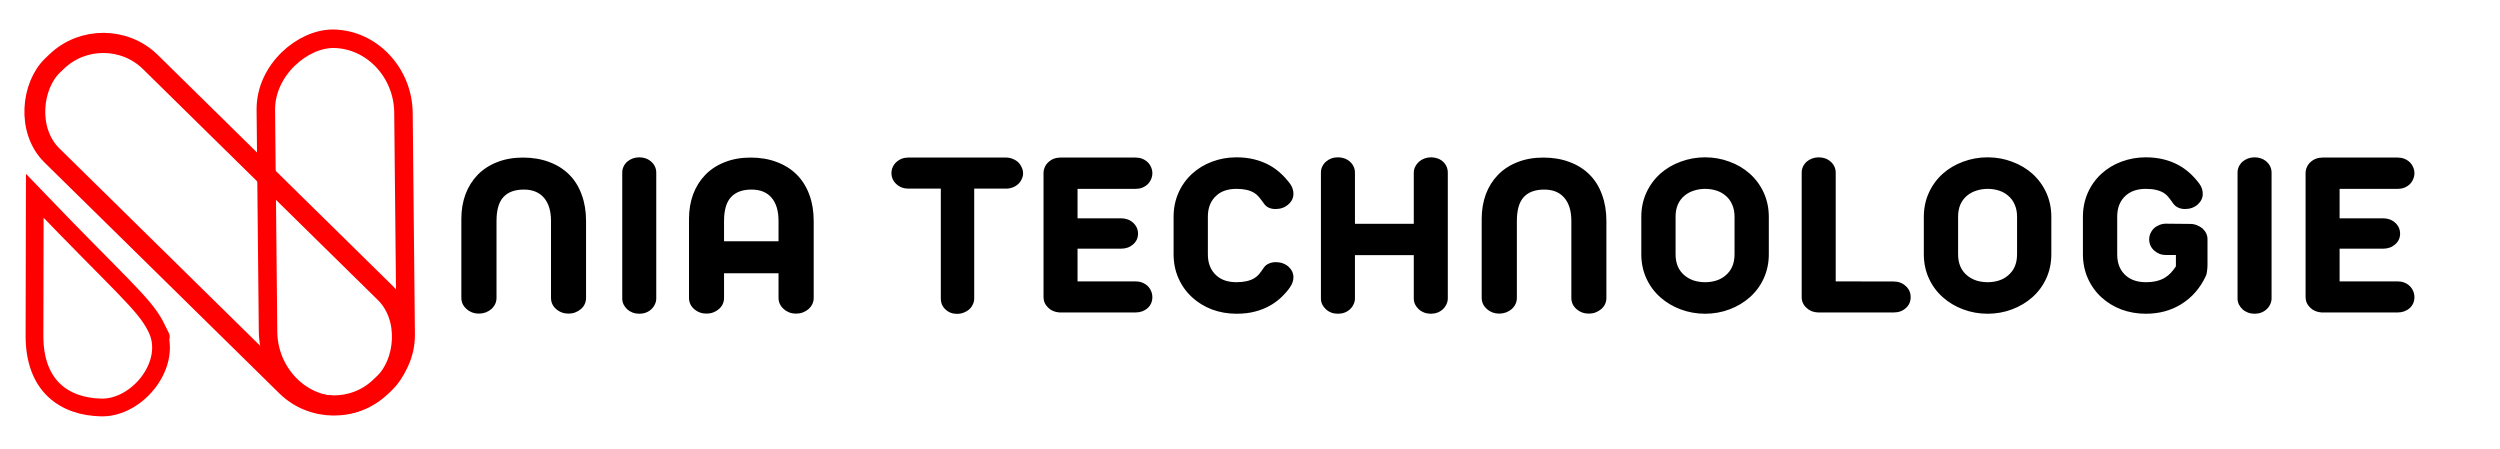
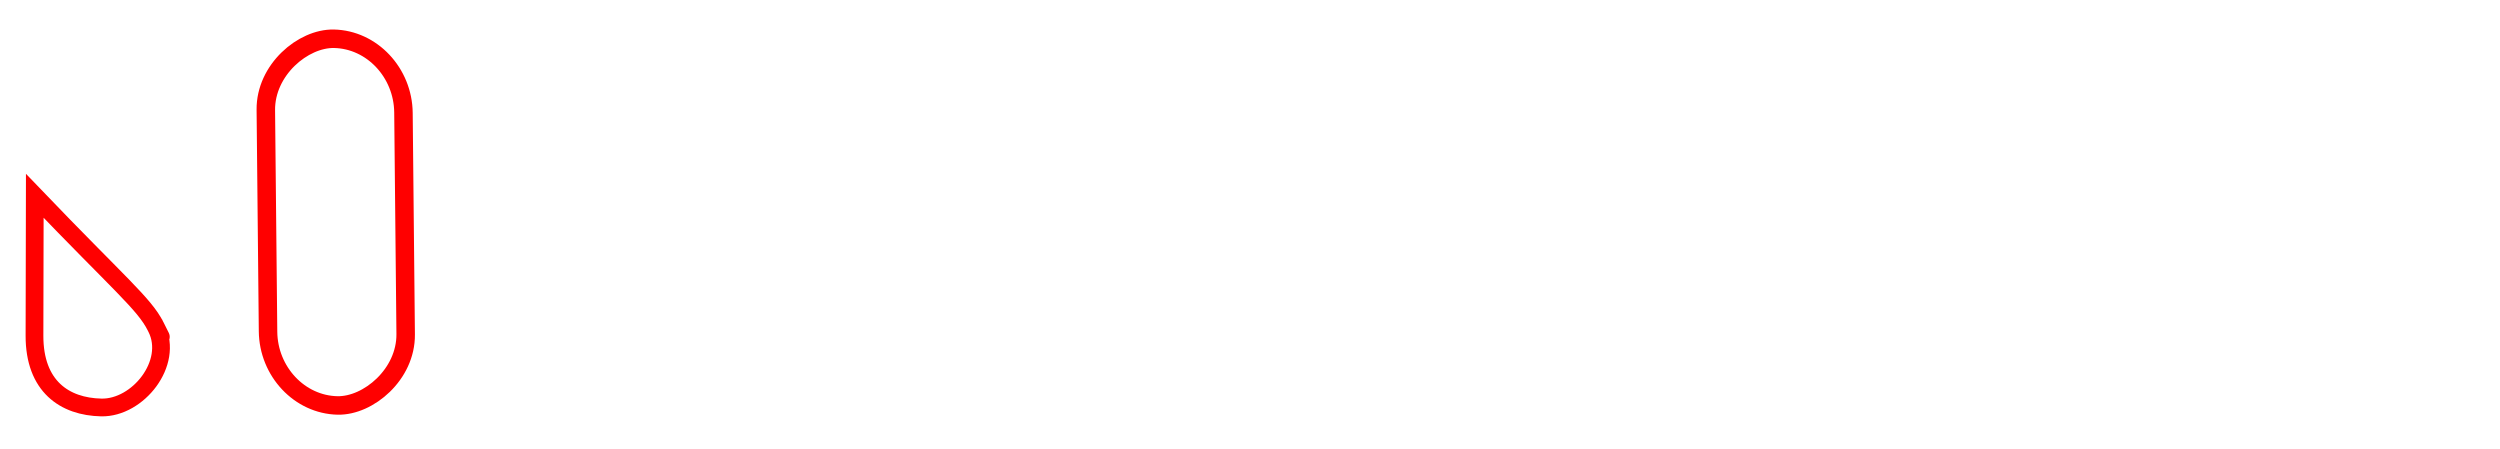
<svg xmlns="http://www.w3.org/2000/svg" xmlns:ns1="http://sodipodi.sourceforge.net/DTD/sodipodi-0.dtd" xmlns:ns2="http://www.inkscape.org/namespaces/inkscape" version="1.1" id="svg1" width="1574.317" height="282.65" viewBox="0 0 1574.317 282.65" ns1:docname="logo_nia_h.svg" ns2:version="1.4 (86a8ad7, 2024-10-11)">
  <defs id="defs1" />
  <ns1:namedview id="namedview1" pagecolor="#ffffff" bordercolor="#000000" borderopacity="0.25" ns2:showpageshadow="2" ns2:pageopacity="0.0" ns2:pagecheckerboard="0" ns2:deskcolor="#d1d1d1" ns2:zoom="0.48" ns2:cx="702.08333" ns2:cy="144.79167" ns2:window-width="1920" ns2:window-height="991" ns2:window-x="-9" ns2:window-y="-9" ns2:window-maximized="1" ns2:current-layer="g1" />
  <g ns2:groupmode="layer" ns2:label="Image" id="g1" transform="translate(-82.178,-43.575)">
-     <path style="font-weight:bold;font-size:154.554px;font-family:'Arista Pro Trial';-inkscape-font-specification:'Arista Pro Trial Bold';text-align:center;text-anchor:middle;stroke:#162d50;stroke-width:0" d="m 383.734,241.07 q -2.175,0 -4.269,-0.738 -2.013,-0.812 -3.463,-2.141 -3.302,-2.88 -3.302,-7.088 v -49.69 q 0,-8.343 2.577,-15.431 2.658,-7.088 7.651,-12.256 5.074,-5.242 12.322,-8.048 7.248,-2.88 16.269,-2.88 9.101,0 16.51,2.806 7.41,2.732 12.645,7.974 5.154,5.168 7.812,12.626 2.738,7.383 2.738,16.465 v 48.435 q 0,4.282 -3.222,7.088 -1.53,1.329 -3.624,2.141 -2.013,0.738 -4.188,0.738 -4.51,0 -7.812,-2.88 -3.222,-2.806 -3.222,-7.088 V 182.667 q 0,-9.377 -4.43,-14.545 -4.43,-5.168 -12.645,-5.168 -8.618,0 -12.967,4.799 -4.269,4.725 -4.269,14.988 v 48.361 q 0,4.135 -3.222,7.088 -1.53,1.329 -3.624,2.141 -2.094,0.738 -4.269,0.738 z m 100.995,0.074 q -2.175,0 -4.188,-0.738 -1.933,-0.738 -3.383,-2.067 -1.45,-1.329 -2.336,-3.101 -0.805,-1.772 -0.805,-3.766 v -79.15 q 0,-4.061 3.141,-6.94 1.45,-1.255 3.383,-1.994 2.013,-0.738 4.188,-0.738 4.43,0 7.571,2.732 3.141,2.88 3.141,6.94 v 79.15 q 0,1.994 -0.886,3.766 -0.805,1.772 -2.255,3.101 -3.06,2.806 -7.571,2.806 z m 42.363,-0.074 q -4.51,0 -7.812,-2.88 -3.222,-2.806 -3.222,-7.088 v -49.69 q 0,-8.343 2.577,-15.431 2.658,-7.088 7.651,-12.256 5.074,-5.242 12.322,-8.048 7.248,-2.88 16.269,-2.88 9.101,0 16.43,2.806 7.41,2.732 12.645,7.974 5.154,5.168 7.893,12.626 2.738,7.383 2.738,16.465 v 48.435 q 0,4.135 -3.222,7.088 -1.53,1.329 -3.624,2.141 -2.013,0.738 -4.188,0.738 -2.336,0 -4.349,-0.738 -2.013,-0.812 -3.463,-2.141 -3.302,-2.88 -3.302,-7.088 v -15.431 h -34.309 v 15.431 q 0,4.282 -3.222,7.088 -1.53,1.329 -3.624,2.141 -2.013,0.738 -4.188,0.738 z m 45.343,-45.555 V 182.667 q 0,-9.451 -4.349,-14.545 -4.349,-5.168 -12.725,-5.168 -8.457,0 -12.886,4.799 -4.349,4.725 -4.349,14.988 v 12.773 z m 112.432,45.703 q -4.43,0 -7.329,-2.806 -2.899,-2.658 -2.899,-6.867 v -69.182 h -20.457 q -4.43,0 -7.571,-2.88 -3.06,-2.806 -3.06,-6.94 0,-1.994 0.805,-3.766 0.805,-1.772 2.255,-3.101 3.141,-2.88 7.571,-2.88 h 61.531 q 2.175,0 4.107,0.812 2.013,0.738 3.463,2.067 1.45,1.403 2.255,3.249 0.886,1.772 0.886,3.766 0,1.994 -0.886,3.766 -0.805,1.772 -2.255,3.101 -1.45,1.329 -3.463,2.067 -1.933,0.738 -4.107,0.738 h -20.054 v 69.182 q 0,1.994 -0.886,3.766 -0.805,1.772 -2.255,3.101 -1.53,1.329 -3.544,2.067 -1.933,0.738 -4.107,0.738 z m 64.35,-0.886 q -4.349,-0.369 -7.007,-3.027 -2.899,-2.806 -2.899,-6.645 v -78.042 q 0,-1.994 0.805,-3.766 0.805,-1.846 2.255,-3.175 3.141,-2.88 7.651,-2.88 h 47.276 q 4.43,0 7.571,2.88 1.369,1.329 2.175,3.175 0.805,1.772 0.805,3.766 0,1.994 -0.805,3.839 -0.805,1.846 -2.175,3.175 -3.141,2.88 -7.571,2.88 h -36.564 v 18.532 h 27.383 q 4.43,0 7.571,2.732 3.141,2.88 3.141,6.94 0,4.061 -3.141,6.793 -3.06,2.658 -7.571,2.658 h -27.383 v 20.6 h 36.564 q 4.43,0 7.571,2.88 1.369,1.329 2.175,3.175 0.805,1.846 0.805,3.839 0,4.209 -2.98,6.94 -3.141,2.732 -7.571,2.732 z m 111.626,0.812 q -8.134,0 -15.383,-2.658 -7.168,-2.732 -12.564,-7.679 -5.557,-5.095 -8.618,-12.035 -3.06,-6.94 -3.06,-15.136 v -23.479 q 0,-8.196 3.06,-15.136 3.06,-6.94 8.618,-12.035 5.396,-4.947 12.564,-7.605 7.248,-2.732 15.383,-2.732 11.759,0 20.94,5.095 6.926,3.839 12.645,11.37 2.255,3.027 2.255,6.497 0,3.913 -3.222,6.719 -3.302,2.88 -7.973,2.88 -5.074,0 -7.41,-3.47 -1.933,-2.732 -3.222,-4.209 -1.208,-1.477 -2.899,-2.51 -4.027,-2.51 -11.114,-2.51 -7.973,0 -12.564,4.135 -5.477,4.799 -5.477,13.364 v 23.774 q 0,8.565 5.477,13.364 4.591,4.135 12.564,4.135 7.007,0 11.195,-2.51 1.691,-1.034 2.98,-2.51 1.289,-1.551 3.06,-4.209 1.208,-1.698 3.141,-2.51 2.013,-0.886 4.349,-0.886 4.671,0 7.973,2.806 3.141,2.88 3.141,6.719 0,3.101 -2.094,6.202 -2.013,3.027 -5.638,6.497 -6.846,6.424 -16.349,8.86 -5.074,1.403 -11.759,1.403 z m 63.867,0 q -4.51,0 -7.571,-2.806 -1.45,-1.329 -2.336,-3.101 -0.805,-1.772 -0.805,-3.766 v -79.15 q 0,-4.061 3.141,-6.94 3.141,-2.732 7.571,-2.732 4.43,0 7.571,2.732 3.141,2.88 3.141,6.94 v 32.192 h 37.048 v -32.192 q 0,-1.994 0.886,-3.766 0.886,-1.772 2.416,-3.175 1.45,-1.255 3.383,-1.994 2.013,-0.738 4.188,-0.738 4.43,0 7.571,2.732 2.98,2.88 2.98,6.94 v 79.15 q 0,1.994 -0.886,3.766 -0.805,1.772 -2.255,3.101 -3.06,2.806 -7.571,2.806 -2.175,0 -4.188,-0.738 -1.933,-0.738 -3.383,-2.067 -1.45,-1.329 -2.336,-3.101 -0.805,-1.772 -0.805,-3.766 v -27.245 h -37.048 v 27.245 q 0,1.994 -0.886,3.766 -0.805,1.772 -2.255,3.101 -3.06,2.806 -7.571,2.806 z m 101.559,-0.074 q -2.175,0 -4.269,-0.738 -2.014,-0.812 -3.463,-2.141 -3.302,-2.88 -3.302,-7.088 v -49.69 q 0,-8.343 2.577,-15.431 2.658,-7.088 7.651,-12.256 5.074,-5.242 12.322,-8.048 7.248,-2.88 16.269,-2.88 9.101,0 16.51,2.806 7.41,2.732 12.645,7.974 5.154,5.168 7.812,12.626 2.738,7.383 2.738,16.465 v 48.435 q 0,4.282 -3.222,7.088 -1.53,1.329 -3.624,2.141 -2.014,0.738 -4.188,0.738 -4.51,0 -7.812,-2.88 -3.221,-2.806 -3.221,-7.088 v -48.435 q 0,-9.377 -4.43,-14.545 -4.43,-5.168 -12.645,-5.168 -8.618,0 -12.967,4.799 -4.269,4.725 -4.269,14.988 v 48.361 q 0,4.135 -3.221,7.088 -1.53,1.329 -3.624,2.141 -2.094,0.738 -4.269,0.738 z m 129.667,0.074 q -8.054,0 -15.383,-2.732 -7.329,-2.732 -12.886,-7.679 -5.638,-5.021 -8.779,-11.961 -3.141,-6.94 -3.141,-15.136 v -23.479 q 0,-8.196 3.141,-15.136 3.141,-6.94 8.779,-12.035 5.557,-4.947 12.886,-7.605 7.329,-2.732 15.383,-2.732 8.054,0 15.302,2.732 7.329,2.658 12.886,7.605 5.638,5.095 8.779,12.035 3.141,6.94 3.141,15.136 v 23.479 q 0,8.196 -3.141,15.136 -3.141,6.94 -8.779,11.961 -5.557,4.947 -12.886,7.679 -7.248,2.732 -15.302,2.732 z m 0,-19.861 q 3.705,0 7.007,-1.034 3.302,-1.034 5.799,-3.175 5.718,-4.725 5.718,-13.29 v -23.774 q 0,-4.356 -1.53,-7.679 -1.45,-3.396 -4.188,-5.611 -2.497,-2.141 -5.799,-3.175 -3.302,-1.034 -7.007,-1.034 -3.705,0 -7.087,1.108 -3.302,1.034 -5.799,3.101 -2.738,2.215 -4.269,5.611 -1.45,3.323 -1.45,7.679 v 23.774 q 0,8.565 5.718,13.29 2.497,2.067 5.799,3.175 3.383,1.034 7.087,1.034 z m 71.035,19.049 q -2.094,-0.074 -4.027,-0.812 -1.852,-0.812 -3.221,-2.141 -2.98,-2.732 -2.98,-6.719 v -78.338 q 0,-4.061 3.141,-6.94 1.45,-1.255 3.383,-1.994 2.014,-0.738 4.188,-0.738 4.43,0 7.571,2.732 3.141,2.88 3.141,6.94 v 68.444 l 36.564,0.074 q 4.43,0 7.571,2.88 3.061,2.806 3.061,6.94 0,4.282 -3.061,6.94 -2.98,2.732 -7.571,2.732 z m 106.874,0.812 q -8.054,0 -15.383,-2.732 -7.329,-2.732 -12.886,-7.679 -5.638,-5.021 -8.779,-11.961 -3.141,-6.94 -3.141,-15.136 v -23.479 q 0,-8.196 3.141,-15.136 3.141,-6.94 8.779,-12.035 5.557,-4.947 12.886,-7.605 7.329,-2.732 15.383,-2.732 8.054,0 15.302,2.732 7.329,2.658 12.886,7.605 5.638,5.095 8.779,12.035 3.141,6.94 3.141,15.136 v 23.479 q 0,8.196 -3.141,15.136 -3.141,6.94 -8.779,11.961 -5.557,4.947 -12.886,7.679 -7.248,2.732 -15.302,2.732 z m 0,-19.861 q 3.705,0 7.007,-1.034 3.302,-1.034 5.799,-3.175 5.718,-4.725 5.718,-13.29 v -23.774 q 0,-4.356 -1.53,-7.679 -1.45,-3.396 -4.188,-5.611 -2.497,-2.141 -5.799,-3.175 -3.302,-1.034 -7.007,-1.034 -3.705,0 -7.087,1.108 -3.302,1.034 -5.799,3.101 -2.738,2.215 -4.269,5.611 -1.45,3.323 -1.45,7.679 v 23.774 q 0,8.565 5.718,13.29 2.497,2.067 5.799,3.175 3.383,1.034 7.087,1.034 z m 99.626,19.861 q -8.134,0 -15.383,-2.658 -7.168,-2.732 -12.564,-7.679 -5.557,-5.095 -8.618,-12.035 -3.06,-6.94 -3.06,-15.136 v -23.479 q 0,-8.196 3.06,-15.136 3.061,-6.94 8.618,-12.035 5.396,-4.947 12.564,-7.605 7.248,-2.732 15.383,-2.732 11.759,0 20.94,5.095 6.926,3.839 12.645,11.37 2.255,3.027 2.255,6.497 0,3.839 -3.141,6.719 -3.302,2.88 -8.054,2.88 -2.336,0 -4.269,-0.886 -1.933,-0.886 -3.141,-2.584 -2.013,-2.88 -3.221,-4.282 -1.127,-1.403 -2.819,-2.437 -2.094,-1.255 -4.752,-1.846 -2.577,-0.665 -6.443,-0.665 -7.812,0 -12.564,4.135 -5.477,4.799 -5.477,13.364 v 23.774 q 0,8.565 5.477,13.364 4.752,4.135 12.564,4.135 7.41,0 12.081,-2.88 2.013,-1.255 3.624,-2.953 1.611,-1.698 3.221,-4.135 v -7.162 h -6.282 q -2.175,0 -4.107,-0.738 -1.933,-0.812 -3.383,-2.141 -1.45,-1.329 -2.255,-3.101 -0.805,-1.846 -0.805,-3.913 0,-1.92 0.805,-3.692 0.805,-1.846 2.255,-3.249 1.45,-1.329 3.383,-2.067 1.933,-0.812 4.107,-0.812 l 15.383,0.148 q 2.175,0 4.107,0.812 2.013,0.738 3.544,2.067 3.141,2.88 3.141,6.793 v 15.948 q 0,1.772 -0.242,3.766 -0.242,2.289 -0.805,3.396 -5.235,11.297 -15.302,17.646 -9.745,6.128 -22.47,6.128 z m 68.458,0 q -2.175,0 -4.188,-0.738 -1.933,-0.738 -3.383,-2.067 -1.45,-1.329 -2.336,-3.101 -0.805,-1.772 -0.805,-3.766 v -79.15 q 0,-4.061 3.141,-6.94 1.45,-1.255 3.383,-1.994 2.014,-0.738 4.188,-0.738 4.43,0 7.571,2.732 3.141,2.88 3.141,6.94 v 79.15 q 0,1.994 -0.886,3.766 -0.805,1.772 -2.255,3.101 -3.061,2.806 -7.571,2.806 z m 42.041,-0.812 q -4.349,-0.369 -7.007,-3.027 -2.899,-2.806 -2.899,-6.645 v -78.042 q 0,-1.994 0.805,-3.766 0.805,-1.846 2.255,-3.175 3.141,-2.88 7.651,-2.88 h 47.276 q 4.43,0 7.571,2.88 1.369,1.329 2.175,3.175 0.805,1.772 0.805,3.766 0,1.994 -0.805,3.839 -0.805,1.846 -2.175,3.175 -3.141,2.88 -7.571,2.88 h -36.565 v 18.532 h 27.383 q 4.43,0 7.571,2.732 3.141,2.88 3.141,6.94 0,4.061 -3.141,6.793 -3.06,2.658 -7.571,2.658 h -27.383 v 20.6 h 36.565 q 4.43,0 7.571,2.88 1.369,1.329 2.175,3.175 0.805,1.846 0.805,3.839 0,4.209 -2.98,6.94 -3.141,2.732 -7.571,2.732 z" id="text14" aria-label="NIA TECHNOLOGIE" />
    <g id="g2" transform="matrix(0.893,0,0,0.893,-254.392,22.47)">
-       <rect style="fill:none;stroke:#ff0000;stroke-width:14.454;stroke-dasharray:none" id="rect1" width="323.804" height="95.685" x="336.002" y="-290.66" transform="matrix(0.713,0.701,-0.725,0.689,0,0)" rx="45.758" />
      <rect style="fill:none;stroke:#ff0000;stroke-width:13.035;stroke-dasharray:none" id="rect1-8" width="258.585" height="97.054" x="38.726" y="-660.51" transform="matrix(0.01,1,-1,-0.02,0,0)" rx="51.176" />
      <path id="rect1-8-1" style="fill:none;stroke:#ff0000;stroke-width:12.519" d="m 487.261,255.027 c 12.296,24.625 -13.092,56.483 -38.922,55.952 -25.83,-0.531 -47.198,-14.883 -47.122,-50.652 l 0.21,-98.589 c 59.601,62.132 77.285,76.166 85.239,92.096 7.954,15.93 0.595,1.192 0.595,1.192 z" ns1:nodetypes="sssczs" />
    </g>
  </g>
</svg>